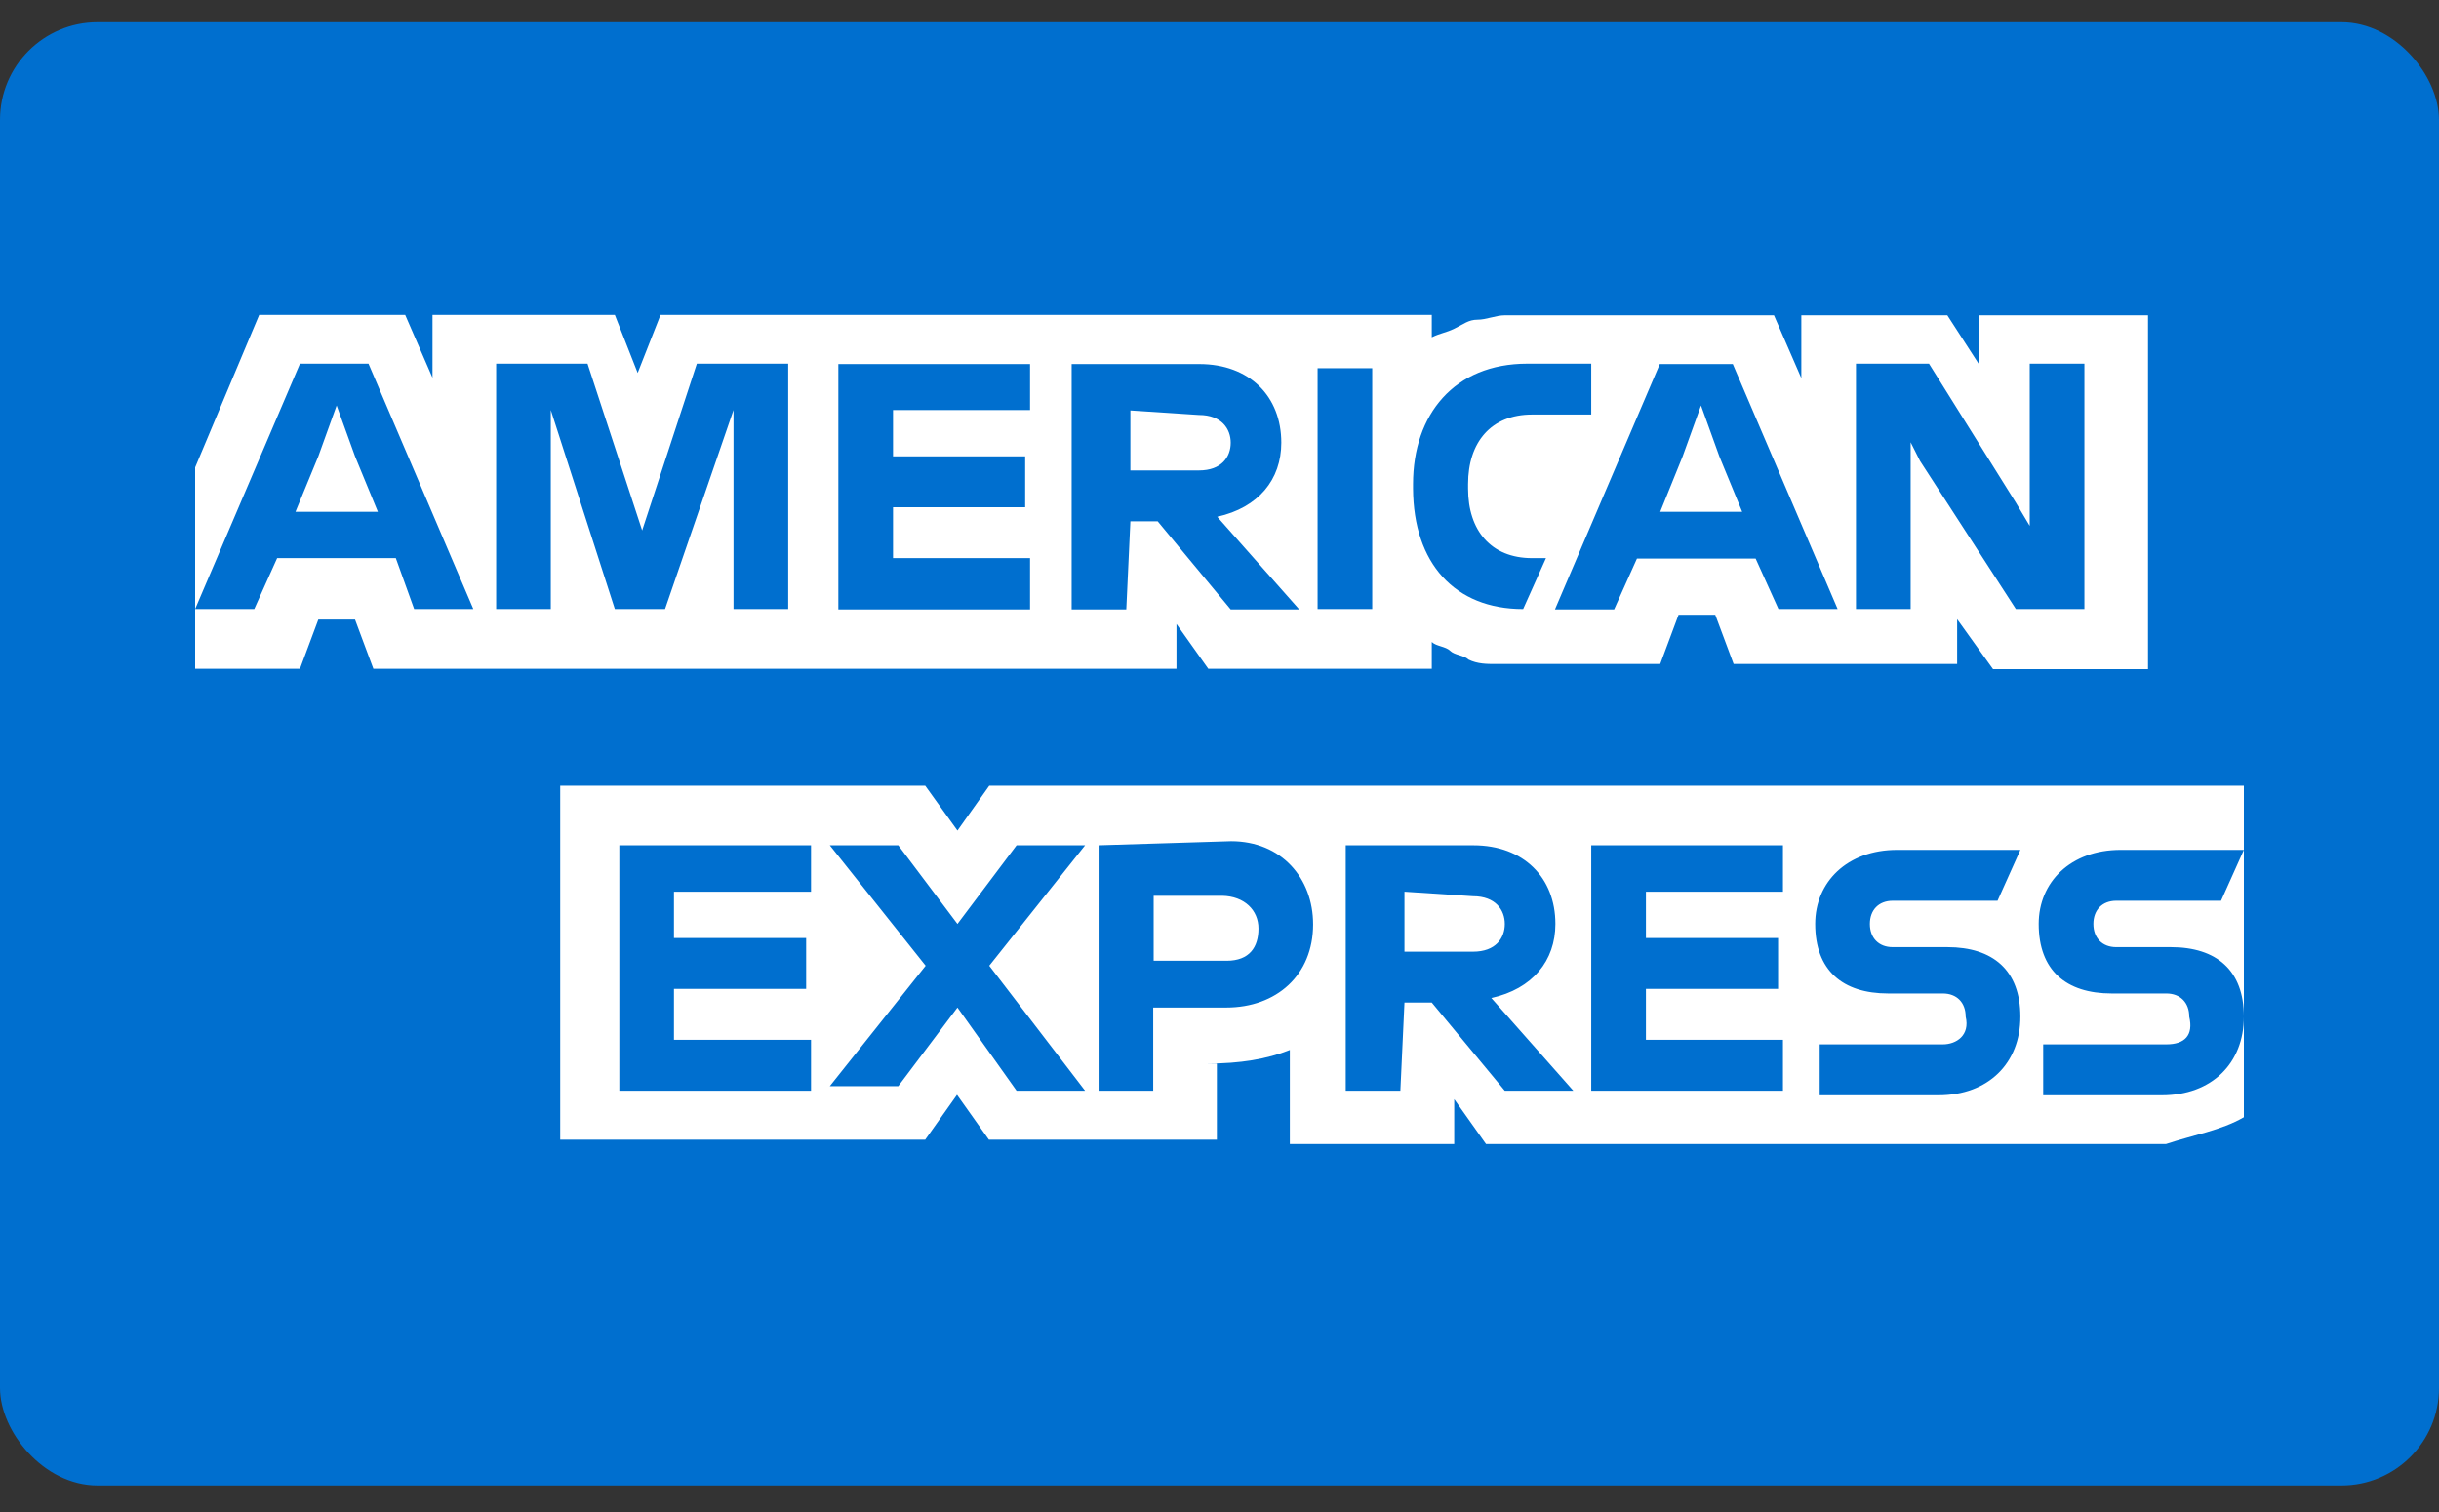
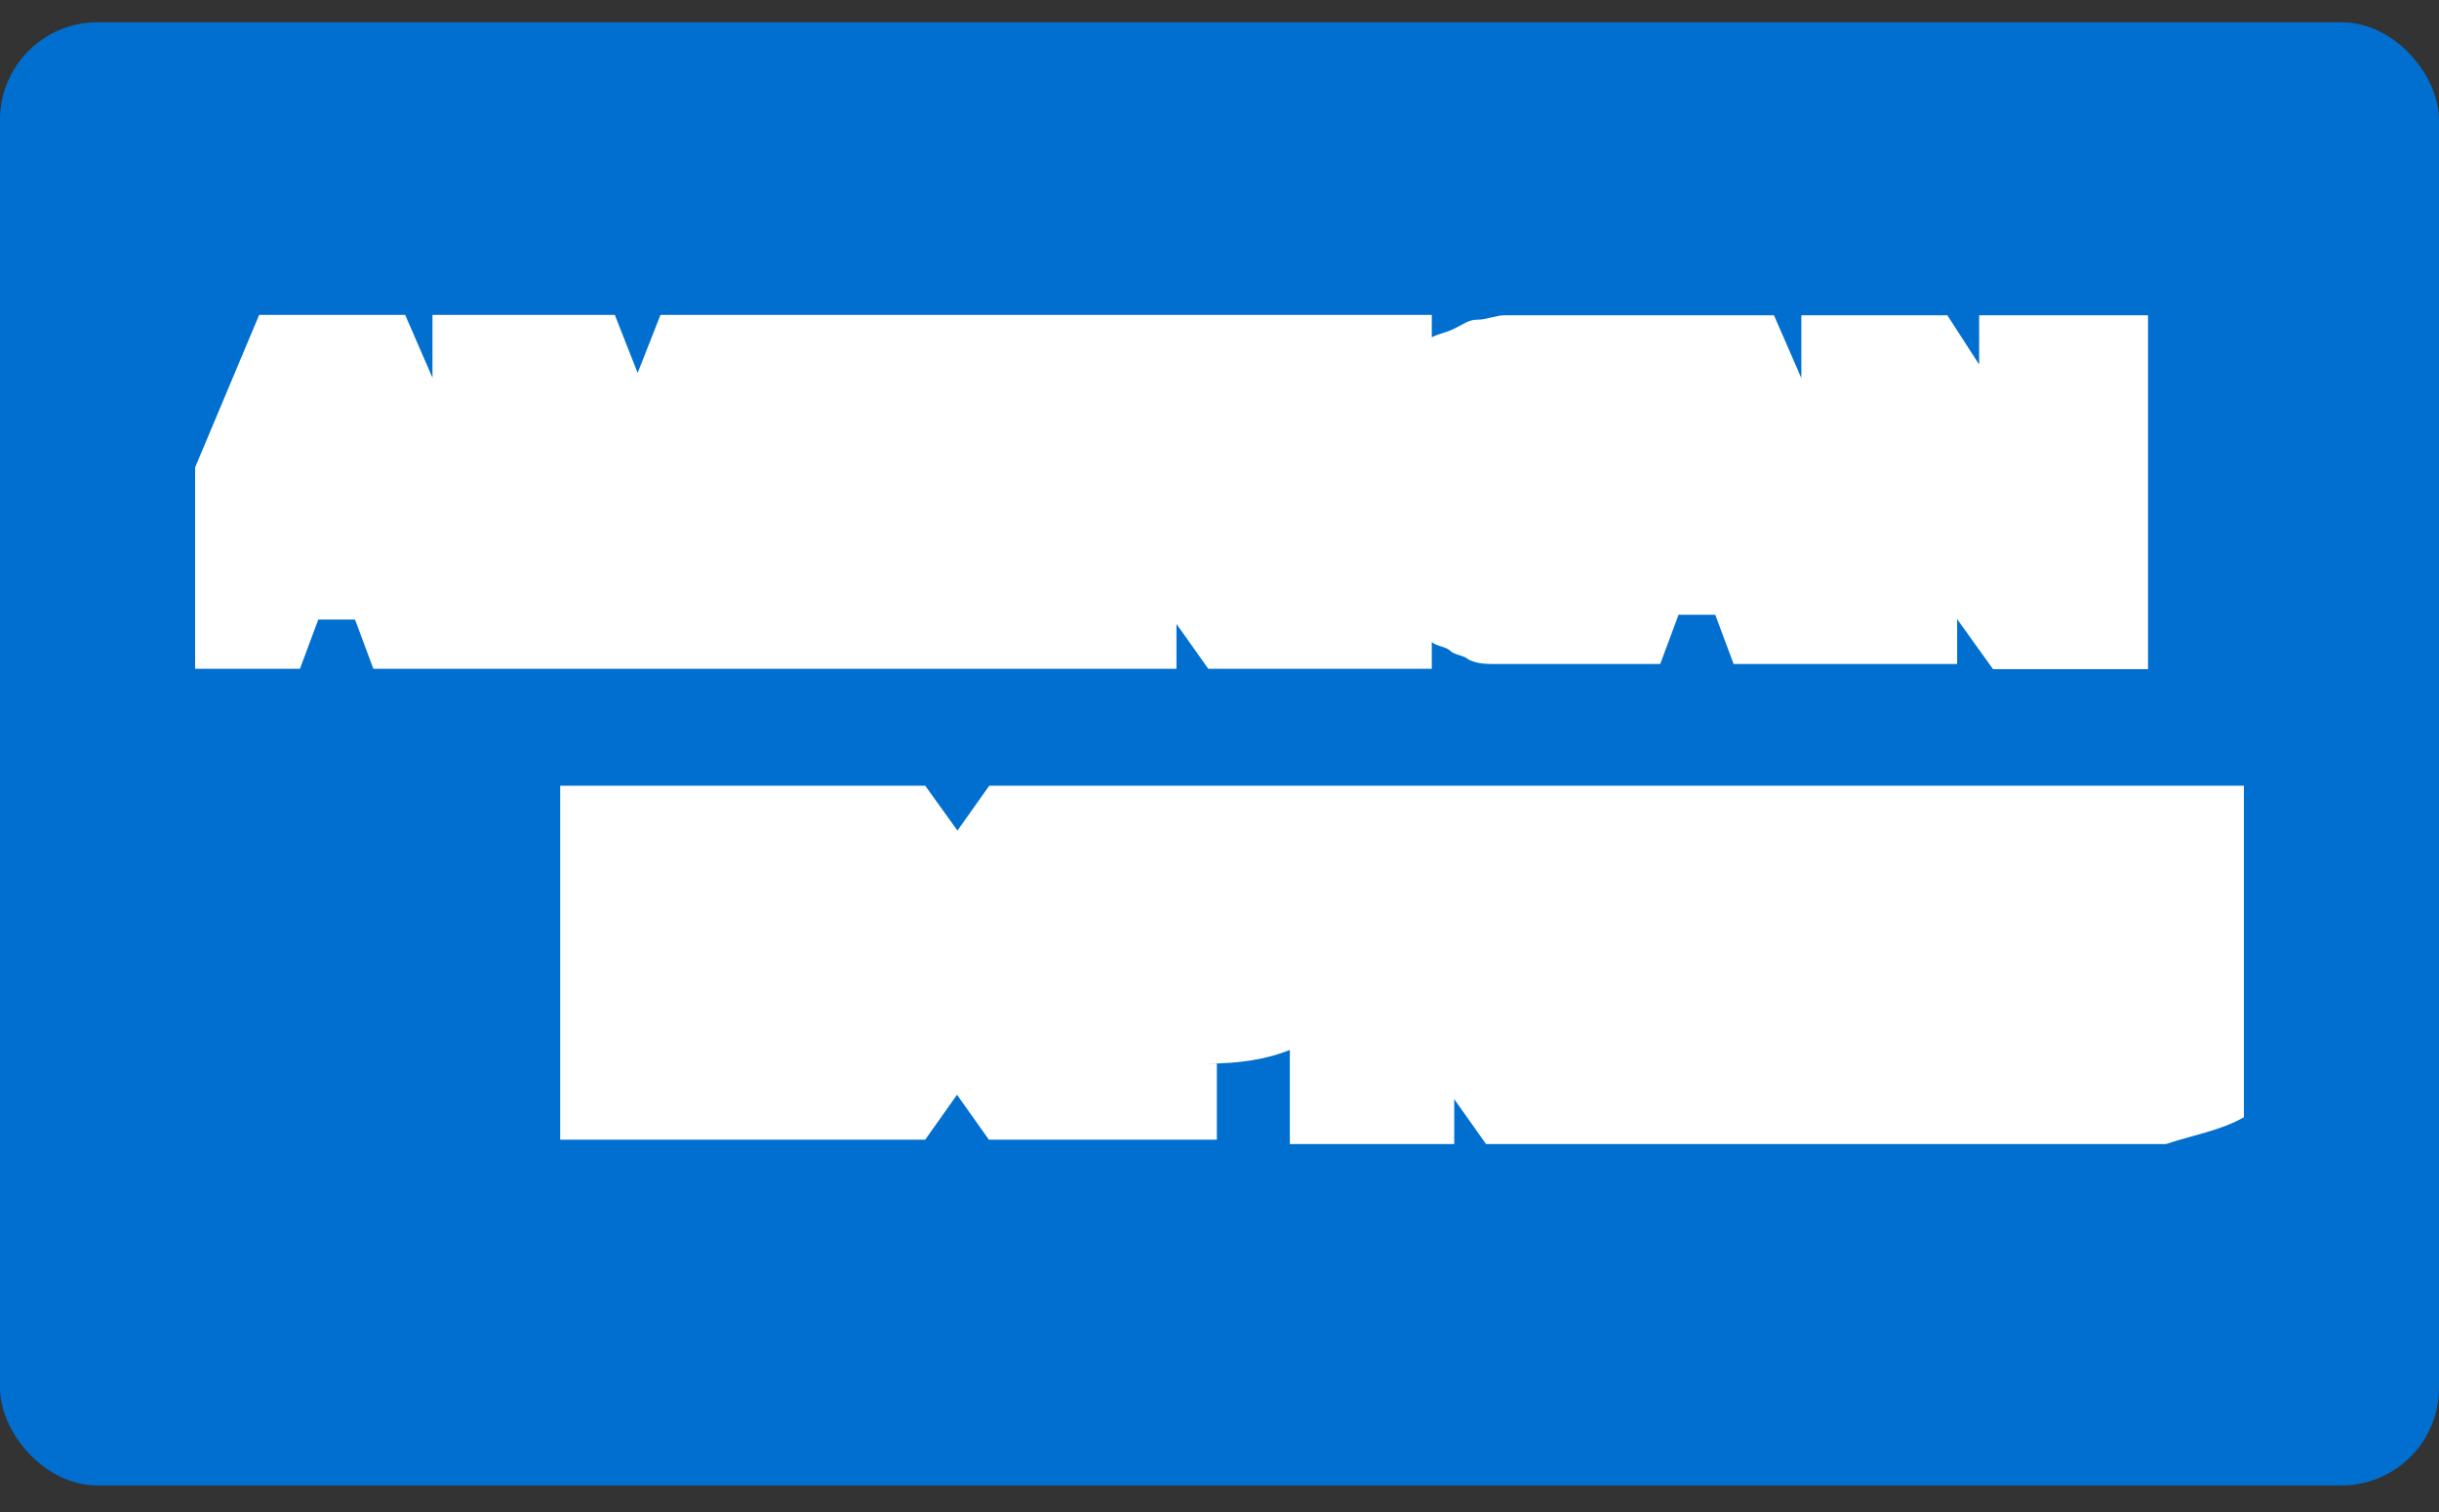
<svg xmlns="http://www.w3.org/2000/svg" width="50" height="31" viewBox="0 0 50 31" fill="none">
  <rect x="0" y="0" width="50" height="31" fill="#333333" stroke="none" />
  <rect y="0.456" width="50" height="30" rx="2" fill="#006FCF" />
-   <path d="M46 16.447V3.456H4V27.456H46V20.456C45.908 20.456 46 16.447 46 16.447Z" fill="#006FCF" />
  <path d="M40.858 13.72H44.035V6.464H40.573V7.474L39.921 6.464H36.928V7.753L36.367 6.464H30.849C30.665 6.464 30.473 6.554 30.289 6.554C30.105 6.554 30.004 6.645 29.82 6.735C29.637 6.825 29.536 6.825 29.352 6.915V6.456H13.54L13.072 7.646L12.604 6.456H8.866V7.745L8.306 6.456H5.313L4 9.583V13.712H6.149L6.525 12.703H7.278L7.654 13.712H24.118V12.793L24.77 13.712H29.352V13.162C29.444 13.252 29.637 13.252 29.729 13.343C29.82 13.433 30.013 13.433 30.105 13.523C30.289 13.614 30.481 13.614 30.665 13.614H34.035L34.411 12.604H35.163L35.54 13.614H40.122V12.694L40.858 13.72ZM46 22.906V16.109H20.28L19.628 17.029L18.967 16.109H11.484V23.366H18.967L19.619 22.446L20.272 23.366H24.946V21.806H24.762C25.414 21.806 25.974 21.716 26.442 21.527V23.456H29.812V22.536L30.464 23.456H44.403C44.971 23.267 45.532 23.177 46 22.906Z" fill="white" />
-   <path d="M44.411 21.412H41.886V22.456H44.319C45.348 22.456 46 21.794 46 20.844C46 19.894 45.44 19.419 44.503 19.419H43.383C43.099 19.419 42.915 19.232 42.915 18.943C42.915 18.655 43.099 18.468 43.383 18.468H45.532L46 17.425H43.475C42.446 17.425 41.794 18.087 41.794 18.943C41.794 19.894 42.354 20.369 43.291 20.369H44.411C44.696 20.369 44.88 20.555 44.88 20.844C44.971 21.226 44.788 21.412 44.411 21.412ZM39.829 21.412H37.304V22.456H39.737C40.766 22.456 41.418 21.794 41.418 20.844C41.418 19.894 40.858 19.419 39.921 19.419H38.801C38.516 19.419 38.333 19.232 38.333 18.943C38.333 18.655 38.516 18.468 38.801 18.468H40.95L41.418 17.425H38.893C37.864 17.425 37.212 18.087 37.212 18.943C37.212 19.894 37.772 20.369 38.709 20.369H39.829C40.114 20.369 40.297 20.555 40.297 20.844C40.389 21.226 40.105 21.412 39.829 21.412ZM36.551 18.375V17.331H32.621V22.363H36.551V21.319H33.742V20.275H36.451V19.232H33.742V18.282H36.551V18.375ZM30.197 18.375C30.665 18.375 30.849 18.663 30.849 18.943C30.849 19.232 30.665 19.512 30.197 19.512H28.792V18.282L30.197 18.375ZM28.792 20.555H29.352L30.849 22.363H32.254L30.573 20.462C31.418 20.275 31.886 19.698 31.886 18.943C31.886 17.993 31.233 17.331 30.205 17.331H27.588V22.363H28.708L28.792 20.555ZM25.799 19.037C25.799 19.419 25.615 19.698 25.146 19.698H23.65V18.366H25.054C25.514 18.375 25.799 18.663 25.799 19.037ZM22.521 17.331V22.363H23.641V20.657H25.138C26.166 20.657 26.919 19.995 26.919 18.952C26.919 18.002 26.267 17.247 25.238 17.247L22.521 17.331ZM20.84 22.363H22.245L20.28 19.8L22.245 17.331H20.84L19.628 18.943L18.415 17.331H17.011L18.976 19.8L17.011 22.269H18.415L19.628 20.657L20.84 22.363ZM16.626 18.375V17.331H12.696V22.363H16.626V21.319H13.816V20.275H16.526V19.232H13.816V18.282H16.626V18.375ZM39.361 9.45L41.326 12.487H42.731V7.456H41.61V10.782L41.326 10.306L39.545 7.456H38.048V12.487H39.169V9.068L39.361 9.45ZM34.495 9.356L34.871 8.313L35.247 9.356L35.715 10.493H34.035L34.495 9.356ZM36.459 12.487H37.672L35.523 7.464H34.026L31.877 12.495H33.09L33.558 11.452H35.991L36.459 12.487ZM31.225 12.487L31.693 11.443H31.409C30.565 11.443 30.096 10.875 30.096 10.018V9.925C30.096 9.068 30.565 8.499 31.409 8.499H32.621V7.456H31.309C29.812 7.456 28.968 8.499 28.968 9.925V10.018C28.976 11.545 29.82 12.487 31.225 12.487ZM27.011 12.487H28.131V7.549H27.011V12.487ZM24.578 8.508C25.046 8.508 25.23 8.796 25.23 9.076C25.23 9.365 25.046 9.645 24.578 9.645H23.173V8.415L24.578 8.508ZM23.173 10.688H23.733L25.23 12.495H26.635L24.954 10.595C25.799 10.408 26.267 9.831 26.267 9.076C26.267 8.126 25.615 7.464 24.586 7.464H21.969V12.495H23.089L23.173 10.688ZM21.116 8.508V7.464H17.186V12.495H21.116V11.443H18.307V10.4H21.016V9.356H18.307V8.406H21.116V8.508ZM12.604 12.487H13.633L15.037 8.406V12.487H16.158V7.456H14.285L13.164 10.875L12.044 7.456H10.171V12.487H11.291V8.406L12.604 12.487ZM6.525 9.356L6.901 8.313L7.278 9.356L7.746 10.493H6.057L6.525 9.356ZM8.49 12.487H9.703L7.554 7.456H6.149L4 12.487H5.212L5.681 11.443H8.114L8.49 12.487Z" fill="#006FCF" />
</svg>